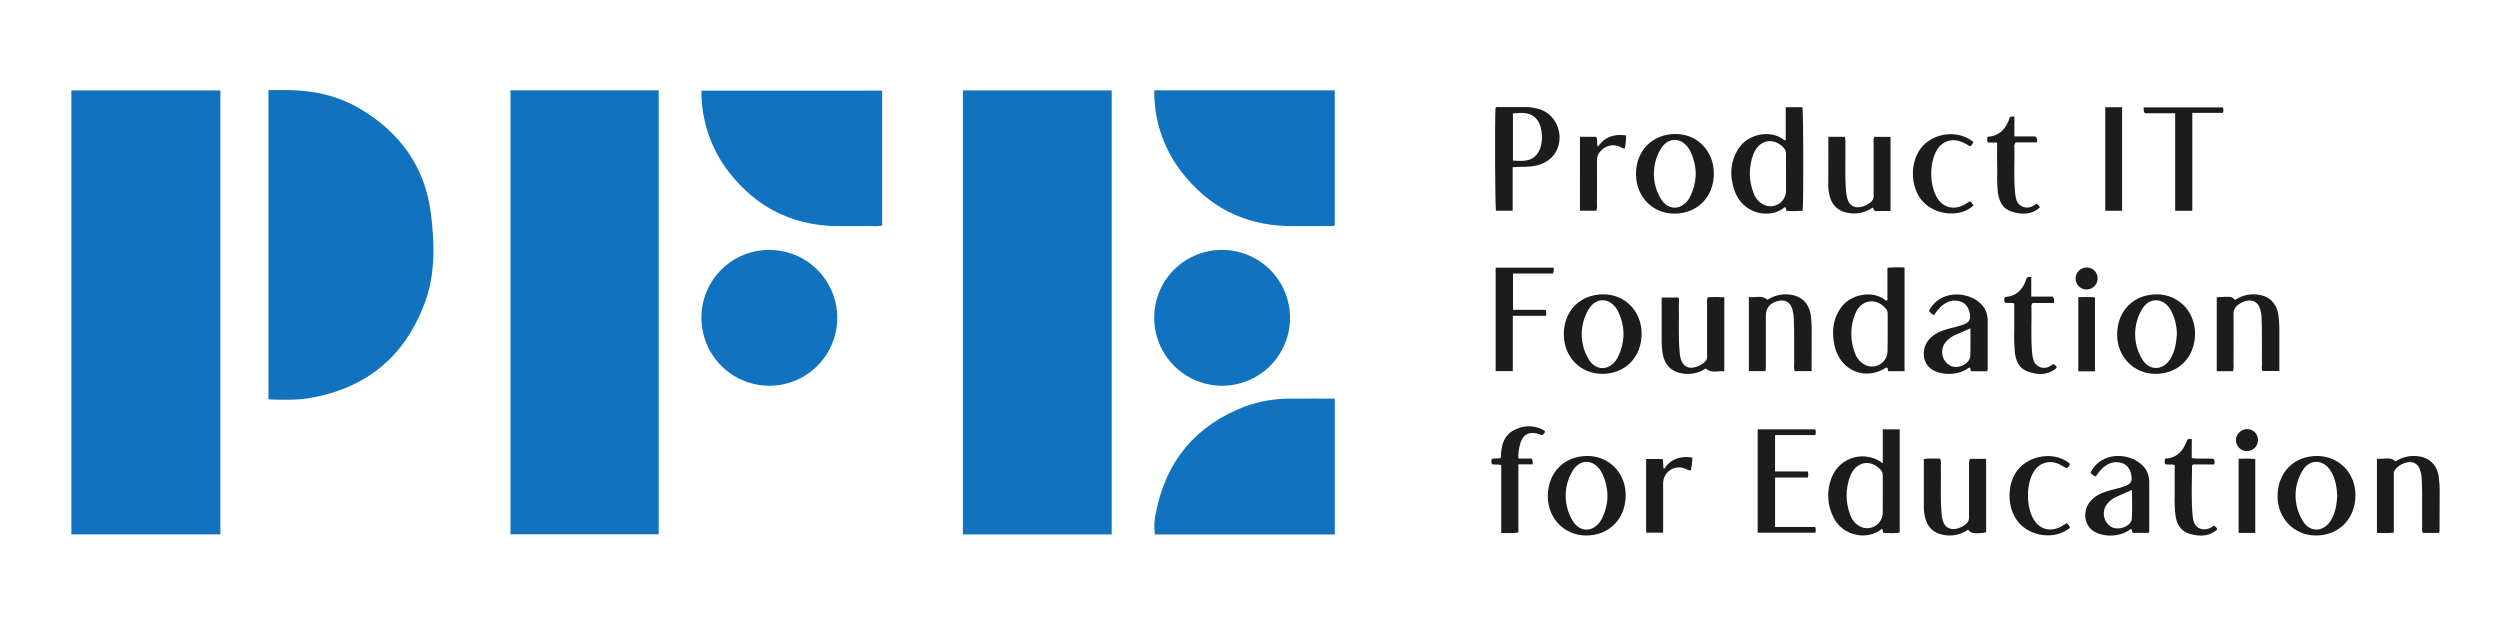
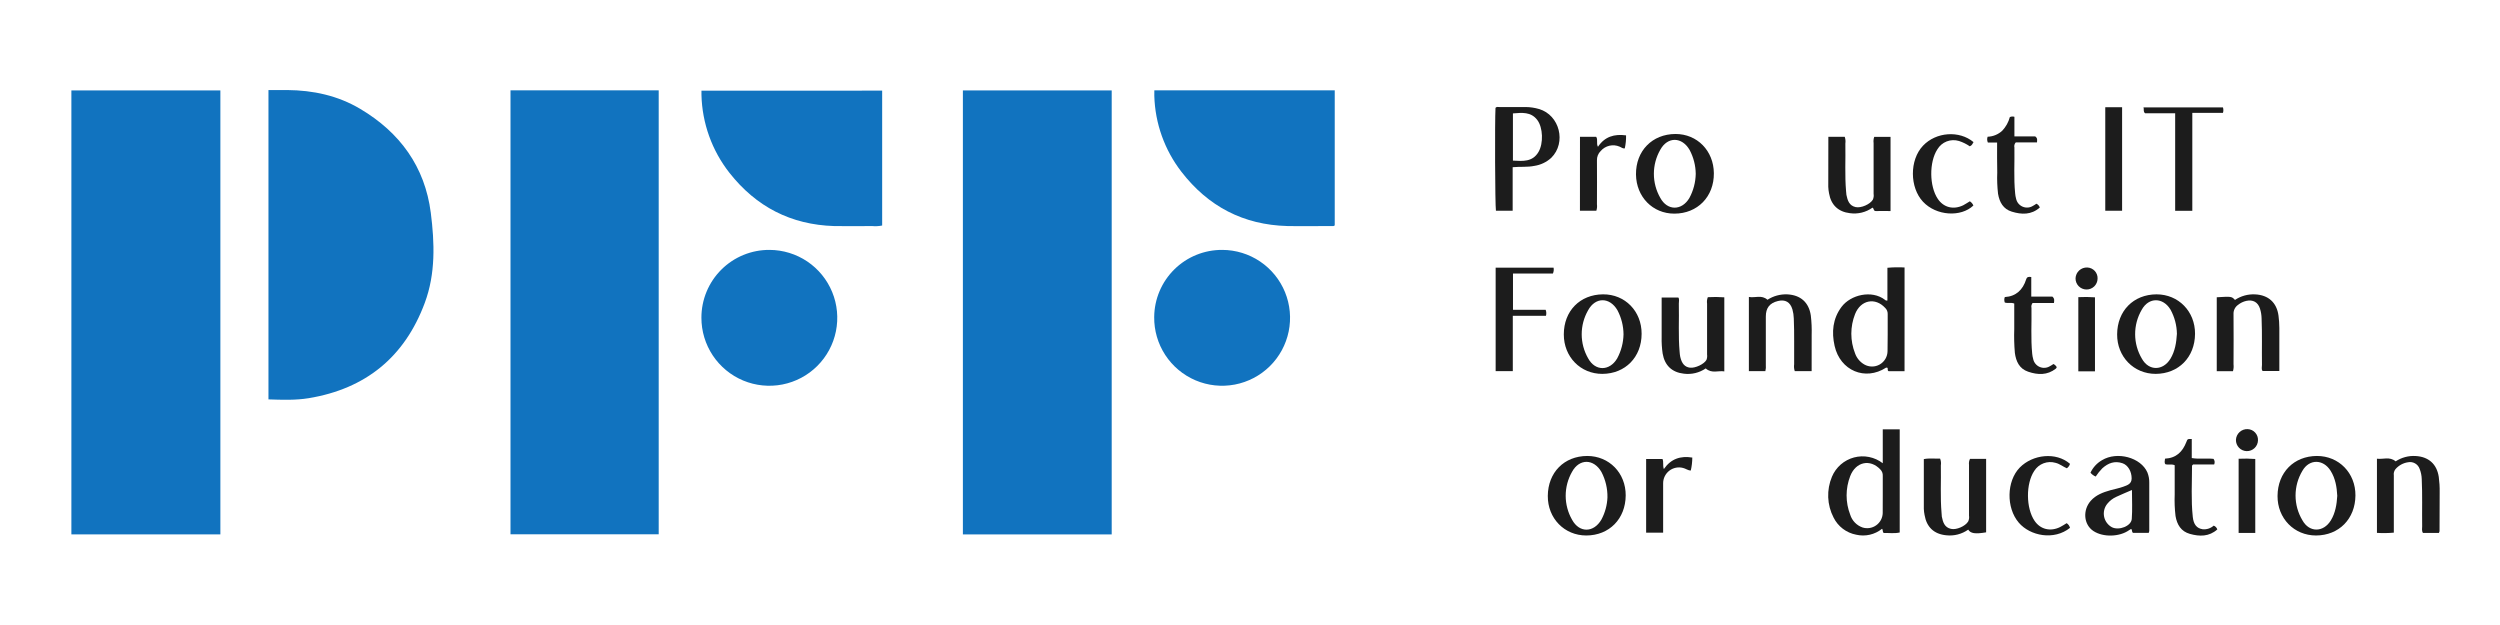
<svg xmlns="http://www.w3.org/2000/svg" width="200" height="50" viewBox="0 0 200 50" fill="none">
  <path d="M5.711 7.234H17.63V42.751H5.711V7.234Z" fill="#1173BF" />
  <path d="M77.031 7.234H88.936V42.753H77.031V7.234Z" fill="#1173BF" />
  <path d="M40.84 7.227H52.696V42.743H40.84V7.227Z" fill="#1173BF" />
  <path d="M21.477 31.951V7.203H22.973C25.048 7.221 27.024 7.644 28.821 8.712C31.994 10.596 33.993 13.339 34.463 17.02C34.768 19.429 34.855 21.884 33.983 24.227C32.374 28.562 29.254 31.103 24.695 31.855C23.651 32.026 22.585 31.988 21.477 31.951Z" fill="#1173BF" />
  <path d="M92.347 7.227H106.779V18.025C106.716 18.109 106.613 18.083 106.518 18.083C105.343 18.083 104.168 18.105 102.992 18.083C99.476 17.991 96.653 16.516 94.512 13.74C93.165 11.996 92.406 9.87 92.345 7.667C92.341 7.538 92.347 7.407 92.347 7.227Z" fill="#1173BF" />
  <path d="M70.573 7.25V18.042C70.31 18.096 70.04 18.11 69.773 18.085C68.761 18.085 67.75 18.105 66.737 18.085C63.279 17.981 60.492 16.54 58.358 13.828C56.956 12.044 56.17 9.854 56.117 7.585C56.117 7.489 56.117 7.389 56.117 7.256L70.573 7.25Z" fill="#1173BF" />
-   <path d="M106.787 42.756H92.389C92.306 42.163 92.338 41.56 92.481 40.979C93.294 36.858 95.662 34.038 99.584 32.52C100.752 32.098 101.986 31.885 103.228 31.892C104.403 31.872 105.579 31.892 106.787 31.892V42.756Z" fill="#1173BF" />
  <path d="M97.788 19.992C98.865 19.996 99.916 20.319 100.809 20.921C101.702 21.524 102.395 22.377 102.802 23.374C103.209 24.372 103.31 25.467 103.093 26.522C102.876 27.576 102.351 28.543 101.584 29.298C100.816 30.054 99.842 30.564 98.784 30.765C97.726 30.966 96.632 30.848 95.642 30.427C94.651 30.005 93.808 29.298 93.219 28.397C92.631 27.495 92.323 26.439 92.336 25.362C92.342 24.651 92.487 23.949 92.764 23.294C93.041 22.64 93.444 22.047 93.95 21.548C94.456 21.049 95.056 20.655 95.715 20.388C96.373 20.122 97.078 19.987 97.788 19.992Z" fill="#1173BF" />
  <path d="M61.565 19.992C62.64 19.996 63.689 20.318 64.581 20.917C65.472 21.517 66.166 22.368 66.574 23.361C66.983 24.355 67.087 25.448 66.874 26.501C66.662 27.554 66.142 28.521 65.38 29.279C64.619 30.037 63.65 30.552 62.595 30.759C61.541 30.966 60.449 30.856 59.457 30.443C58.465 30.029 57.618 29.331 57.023 28.437C56.428 27.542 56.111 26.491 56.113 25.417C56.112 24.702 56.252 23.994 56.526 23.333C56.8 22.672 57.202 22.073 57.709 21.569C58.216 21.064 58.818 20.665 59.479 20.395C60.141 20.124 60.85 19.987 61.565 19.992Z" fill="#1173BF" />
-   <path d="M142.859 8.578H144.195C144.275 8.944 144.293 16.285 144.209 16.861C143.778 16.895 143.346 16.899 142.916 16.872C142.894 16.767 142.875 16.677 142.857 16.588C142.816 16.588 142.775 16.575 142.757 16.588C141.615 17.568 139.36 17.137 138.737 15.18C138.345 13.977 138.416 12.798 139.19 11.734C139.913 10.743 141.601 10.363 142.649 11.146C142.676 11.174 142.709 11.195 142.745 11.207C142.782 11.22 142.821 11.223 142.859 11.217V8.578ZM142.882 13.911C142.882 13.389 142.867 12.868 142.882 12.343C142.888 12.233 142.869 12.123 142.826 12.022C142.784 11.92 142.719 11.829 142.637 11.756C141.834 10.972 140.727 11.197 140.287 12.298C139.885 13.309 139.885 14.434 140.287 15.444C140.356 15.654 140.469 15.847 140.617 16.012C140.765 16.176 140.945 16.308 141.147 16.398C141.334 16.48 141.538 16.513 141.741 16.497C141.945 16.48 142.141 16.414 142.313 16.303C142.484 16.193 142.626 16.042 142.725 15.864C142.825 15.686 142.879 15.486 142.882 15.282V13.911Z" fill="#1C1C1C" />
  <path d="M150.621 37.059V34.344H151.977V42.599C151.542 42.697 151.109 42.626 150.702 42.64C150.584 42.55 150.655 42.411 150.565 42.301C150.278 42.533 149.942 42.696 149.582 42.778C149.223 42.86 148.849 42.859 148.49 42.775C148.104 42.702 147.74 42.539 147.427 42.301C147.114 42.063 146.86 41.756 146.686 41.404C146.426 40.903 146.279 40.35 146.257 39.786C146.235 39.221 146.337 38.659 146.556 38.138C146.713 37.763 146.954 37.429 147.26 37.161C147.566 36.894 147.93 36.701 148.323 36.596C148.716 36.492 149.127 36.479 149.526 36.56C149.925 36.64 150.299 36.811 150.621 37.059ZM150.621 39.686C150.621 39.149 150.621 38.611 150.621 38.074C150.628 37.978 150.613 37.883 150.58 37.793C150.546 37.703 150.493 37.622 150.425 37.555C149.618 36.699 148.466 36.934 148.02 38.081C147.631 39.079 147.631 40.187 148.02 41.185C148.093 41.418 148.22 41.631 148.39 41.806C148.56 41.982 148.769 42.116 148.999 42.197C149.182 42.255 149.376 42.27 149.566 42.24C149.755 42.211 149.936 42.138 150.092 42.027C150.249 41.916 150.378 41.771 150.469 41.602C150.56 41.433 150.611 41.245 150.617 41.053L150.621 39.686Z" fill="#1C1C1C" />
  <path d="M152.363 29.698H151.097C150.952 29.644 151.072 29.481 150.98 29.414C150.942 29.414 150.903 29.403 150.882 29.414C149.217 30.49 147.215 29.657 146.768 27.671C146.521 26.57 146.615 25.5 147.322 24.552C148.057 23.573 149.744 23.181 150.786 23.978C150.811 24.006 150.844 24.027 150.881 24.038C150.918 24.049 150.957 24.049 150.993 24.039V21.422C151.449 21.38 151.908 21.372 152.365 21.398L152.363 29.698ZM151.015 26.774C151.015 26.221 151.015 25.667 151.015 25.114C151.017 25.026 151.001 24.938 150.967 24.856C150.934 24.774 150.883 24.7 150.819 24.638C150.026 23.769 148.86 23.984 148.406 25.124C148.006 26.136 148.006 27.261 148.406 28.272C148.537 28.645 148.798 28.958 149.14 29.156C149.328 29.264 149.541 29.322 149.758 29.322C149.975 29.323 150.189 29.267 150.377 29.159C150.566 29.051 150.723 28.896 150.832 28.709C150.942 28.522 151.001 28.309 151.003 28.092L151.015 26.774Z" fill="#1C1C1C" />
  <path d="M121.013 13.376V16.861H119.675C119.604 16.428 119.579 9.695 119.64 8.633C119.724 8.52 119.847 8.563 119.953 8.563C120.656 8.563 121.358 8.563 122.059 8.563C122.418 8.567 122.775 8.62 123.119 8.721C124.774 9.203 125.331 11.413 124.098 12.628C123.723 12.971 123.255 13.194 122.752 13.27C122.192 13.386 121.62 13.319 121.013 13.376ZM121.034 12.849C121.818 12.892 122.602 12.969 123.078 12.159C123.487 11.472 123.442 10.2 122.98 9.595C122.463 8.921 121.744 9.021 121.034 9.072V12.849Z" fill="#1C1C1C" />
  <path d="M157.599 36.71H158.89V42.587C158.018 42.734 157.644 42.681 157.458 42.369C156.946 42.732 156.318 42.893 155.695 42.822C154.715 42.726 154.128 42.167 153.965 41.196C153.933 41.036 153.913 40.873 153.906 40.71C153.906 39.392 153.906 38.073 153.906 36.729C154.347 36.639 154.782 36.702 155.209 36.69C155.277 36.862 155.298 37.048 155.268 37.231C155.293 38.502 155.215 39.778 155.325 41.043C155.326 41.139 155.333 41.236 155.346 41.331C155.436 41.774 155.56 42.197 156.081 42.31C156.508 42.41 157.217 42.101 157.452 41.723C157.523 41.575 157.547 41.41 157.521 41.249C157.521 39.895 157.521 38.541 157.521 37.188C157.499 37.024 157.527 36.858 157.599 36.71Z" fill="#1C1C1C" />
  <path d="M146.268 10.945H147.58C147.638 11.118 147.655 11.302 147.629 11.482C147.655 12.754 147.576 14.029 147.686 15.296C147.69 15.394 147.699 15.491 147.713 15.588C147.805 16.031 147.931 16.454 148.454 16.568C148.883 16.662 149.598 16.348 149.825 15.98C149.892 15.831 149.914 15.665 149.888 15.504C149.888 14.15 149.888 12.797 149.888 11.443C149.866 11.277 149.882 11.109 149.937 10.951H151.243V16.885C150.852 16.885 150.46 16.867 150.082 16.885C149.862 16.899 149.927 16.675 149.802 16.611C149.279 16.985 148.632 17.144 147.995 17.055C147.063 16.946 146.485 16.399 146.326 15.476C146.289 15.301 146.268 15.123 146.262 14.944C146.266 13.631 146.268 12.313 146.268 10.945Z" fill="#1C1C1C" />
  <path d="M137.945 23.786V29.712C137.463 29.63 136.94 29.908 136.458 29.473C135.947 29.824 135.324 29.974 134.709 29.895C133.753 29.787 133.175 29.236 133.012 28.284C132.948 27.849 132.921 27.409 132.932 26.97C132.932 25.926 132.932 24.883 132.932 23.8H134.266C134.366 23.935 134.303 24.119 134.307 24.29C134.337 25.577 134.254 26.866 134.37 28.153C134.377 28.285 134.394 28.415 134.419 28.545C134.542 29.095 134.791 29.366 135.202 29.415C135.614 29.463 136.325 29.138 136.517 28.79C136.57 28.653 136.587 28.504 136.566 28.359C136.566 27.005 136.566 25.651 136.566 24.298C136.54 24.121 136.56 23.941 136.625 23.775C137.065 23.749 137.506 23.753 137.945 23.786Z" fill="#1C1C1C" />
  <path d="M195.114 42.633H193.835C193.722 42.456 193.775 42.272 193.773 42.098C193.755 40.842 193.8 39.586 193.739 38.331C193.732 38.053 193.677 37.779 193.575 37.522C193.512 37.333 193.383 37.173 193.211 37.074C193.039 36.974 192.837 36.941 192.642 36.981C192.252 37.038 191.895 37.234 191.637 37.533C191.582 37.603 191.542 37.683 191.519 37.769C191.496 37.855 191.492 37.945 191.506 38.033V42.611C191.057 42.652 190.606 42.658 190.156 42.631V36.697C190.646 36.763 191.167 36.501 191.651 36.908C192.124 36.597 192.685 36.447 193.25 36.481C194.286 36.538 194.946 37.124 195.101 38.15C195.156 38.555 195.181 38.963 195.173 39.371C195.173 40.415 195.173 41.459 195.163 42.505C195.152 42.549 195.136 42.592 195.114 42.633Z" fill="#1C1C1C" />
  <path d="M177.34 23.782C178.515 23.709 178.537 23.713 178.797 23.995C179.273 23.677 179.838 23.521 180.41 23.55C181.466 23.601 182.139 24.199 182.28 25.251C182.322 25.576 182.345 25.903 182.347 26.23C182.347 27.37 182.347 28.511 182.347 29.682H181.011C180.893 29.545 180.96 29.359 180.958 29.188C180.939 27.948 180.98 26.708 180.927 25.466C180.921 25.205 180.879 24.946 180.801 24.696C180.635 24.171 180.239 23.952 179.698 24.072C179.459 24.127 179.236 24.235 179.044 24.389C178.925 24.472 178.83 24.584 178.766 24.714C178.703 24.844 178.674 24.989 178.682 25.133C178.701 26.471 178.682 27.809 178.682 29.145C178.704 29.33 178.689 29.517 178.637 29.696H177.34V23.782Z" fill="#1C1C1C" />
  <path d="M144.931 29.691H143.581C143.522 29.515 143.505 29.326 143.532 29.142C143.517 27.92 143.558 26.698 143.503 25.473C143.496 25.229 143.459 24.986 143.393 24.75C143.219 24.163 142.817 23.937 142.234 24.082C141.569 24.245 141.266 24.635 141.266 25.324C141.266 26.611 141.266 27.899 141.266 29.189C141.282 29.357 141.27 29.527 141.229 29.691H139.91V23.755C140.408 23.853 140.925 23.559 141.397 23.982C141.869 23.677 142.424 23.525 142.986 23.549C144.046 23.602 144.716 24.196 144.866 25.246C144.927 25.766 144.949 26.29 144.933 26.813C144.929 27.751 144.931 28.696 144.931 29.691Z" fill="#1C1C1C" />
  <path d="M172.453 29.91C170.701 29.91 169.359 28.538 169.371 26.746C169.383 24.869 170.674 23.557 172.519 23.547C174.282 23.547 175.613 24.918 175.603 26.707C175.591 28.578 174.288 29.902 172.453 29.91ZM174.153 26.707C174.143 26.03 173.967 25.365 173.642 24.771C173.04 23.774 171.896 23.762 171.336 24.785C170.989 25.38 170.807 26.058 170.811 26.747C170.814 27.436 171.002 28.111 171.356 28.703C171.912 29.694 173.04 29.671 173.634 28.703C173.998 28.1 174.108 27.422 174.153 26.707Z" fill="#1C1C1C" />
  <path d="M128.242 23.547C130.005 23.535 131.335 24.901 131.329 26.701C131.329 28.57 130.025 29.898 128.195 29.91C126.443 29.92 125.1 28.548 125.105 26.752C125.104 24.875 126.398 23.561 128.242 23.547ZM129.882 26.742C129.876 26.073 129.71 25.416 129.398 24.824C128.785 23.761 127.635 23.741 127.047 24.824C126.712 25.408 126.536 26.069 126.536 26.742C126.536 27.415 126.712 28.076 127.047 28.66C127.613 29.712 128.767 29.7 129.374 28.674C129.695 28.079 129.869 27.417 129.882 26.742Z" fill="#1C1C1C" />
  <path d="M185.281 42.839C183.531 42.839 182.188 41.468 182.203 39.672C182.217 37.795 183.508 36.486 185.355 36.477C187.118 36.477 188.449 37.848 188.435 39.64C188.419 41.511 187.118 42.834 185.281 42.839ZM186.981 39.67C186.946 38.962 186.832 38.273 186.448 37.662C185.861 36.719 184.744 36.702 184.194 37.662C183.834 38.26 183.644 38.945 183.644 39.643C183.644 40.341 183.834 41.026 184.194 41.625C184.748 42.62 185.876 42.604 186.472 41.625C186.83 41.033 186.94 40.352 186.981 39.67Z" fill="#1C1C1C" />
  <path d="M134.043 10.719C135.775 10.719 137.089 12.055 137.109 13.853C137.128 15.732 135.802 17.091 133.947 17.091C132.213 17.091 130.901 15.751 130.879 13.957C130.861 12.07 132.176 10.723 134.043 10.719ZM135.659 13.908C135.651 13.242 135.483 12.587 135.171 11.998C134.556 10.934 133.408 10.911 132.82 11.986C132.486 12.57 132.31 13.232 132.31 13.905C132.31 14.578 132.486 15.24 132.82 15.824C133.387 16.876 134.54 16.868 135.148 15.844C135.471 15.249 135.646 14.585 135.659 13.908Z" fill="#1C1C1C" />
  <path d="M126.904 42.839C125.153 42.839 123.811 41.468 123.824 39.672C123.838 37.795 125.129 36.486 126.976 36.477C128.739 36.477 130.068 37.848 130.056 39.638C130.042 41.511 128.739 42.834 126.904 42.839ZM128.596 39.791C128.608 39.084 128.443 38.385 128.116 37.758C127.501 36.694 126.353 36.669 125.766 37.742C125.431 38.326 125.255 38.988 125.255 39.661C125.255 40.334 125.431 40.996 125.766 41.58C126.353 42.655 127.503 42.626 128.116 41.56C128.407 41.014 128.571 40.409 128.596 39.791Z" fill="#1C1C1C" />
-   <path d="M154.711 25.215C154.556 25.133 154.422 25.016 154.319 24.874C154.518 24.463 154.836 24.122 155.232 23.895C156.451 23.158 158.347 23.679 158.866 24.874C158.969 25.132 159.02 25.408 159.015 25.685C159.015 26.974 159.015 28.261 159.015 29.548C159.008 29.6 158.994 29.651 158.974 29.699H157.722C157.593 29.627 157.683 29.47 157.561 29.39C157.509 29.418 157.458 29.45 157.409 29.484C156.647 30.028 155.328 30.06 154.546 29.55C153.765 29.041 153.685 27.877 154.337 27.139C154.754 26.667 155.316 26.459 155.904 26.293C156.247 26.197 156.601 26.132 156.936 26.01C157.271 25.889 157.604 25.789 157.608 25.348C157.608 24.784 157.317 24.282 156.878 24.132C156.253 23.918 155.73 24.116 155.262 24.539C155.057 24.746 154.872 24.973 154.711 25.215ZM157.632 26.271C157.197 26.467 156.825 26.614 156.457 26.778C156.155 26.905 155.887 27.099 155.673 27.346C155.551 27.488 155.462 27.655 155.414 27.835C155.365 28.015 155.357 28.204 155.391 28.387C155.425 28.571 155.5 28.745 155.61 28.895C155.72 29.046 155.863 29.17 156.027 29.258C156.643 29.562 157.595 29.11 157.622 28.475C157.651 27.77 157.632 27.056 157.632 26.271Z" fill="#1C1C1C" />
  <path d="M171.897 42.627H170.644C170.516 42.556 170.607 42.398 170.487 42.317C170.434 42.346 170.382 42.377 170.332 42.411C169.57 42.956 168.254 42.999 167.47 42.48C166.687 41.961 166.606 40.807 167.259 40.066C167.676 39.594 168.238 39.387 168.826 39.22C169.171 39.124 169.525 39.06 169.858 38.938C170.191 38.817 170.528 38.717 170.532 38.276C170.532 37.714 170.24 37.21 169.801 37.059C169.178 36.846 168.653 37.042 168.185 37.465C167.988 37.667 167.811 37.887 167.656 38.123C167.493 38.058 167.35 37.952 167.239 37.816C167.436 37.396 167.756 37.048 168.158 36.816C169.376 36.08 171.273 36.601 171.792 37.796C171.895 38.054 171.946 38.33 171.941 38.607C171.941 39.894 171.941 41.183 171.941 42.47C171.934 42.524 171.919 42.577 171.897 42.627ZM170.556 39.199C170.105 39.395 169.703 39.559 169.31 39.743C169.027 39.869 168.778 40.061 168.583 40.302C168.468 40.443 168.385 40.608 168.341 40.785C168.297 40.962 168.292 41.147 168.327 41.326C168.362 41.505 168.436 41.675 168.544 41.822C168.652 41.969 168.791 42.091 168.951 42.178C169.519 42.464 170.499 42.088 170.542 41.516C170.599 40.762 170.556 40 170.556 39.199Z" fill="#1C1C1C" />
-   <path d="M142.006 42.158H145.211C145.271 42.305 145.277 42.468 145.229 42.619H140.613V34.344H145.221C145.279 34.492 145.279 34.657 145.221 34.806H142.004V37.719H144.623C144.674 37.876 144.674 38.046 144.623 38.203H142.006V42.158Z" fill="#1C1C1C" />
  <path d="M124.287 21.414C124.316 21.571 124.298 21.733 124.234 21.88H121.039V24.785H123.653C123.712 24.939 123.721 25.107 123.676 25.265H121.024V29.693H119.652V21.414H124.287Z" fill="#1C1C1C" />
  <path d="M175.385 16.865H174.013V9.062H171.608C171.433 8.917 171.541 8.758 171.477 8.594H177.837C177.881 8.736 177.881 8.888 177.837 9.031H175.385V16.865Z" fill="#1C1C1C" />
-   <path d="M121.473 36.681H122.512C122.672 36.844 122.59 36.987 122.619 37.149H121.471V42.591C120.999 42.693 120.566 42.623 120.1 42.646V37.22C119.845 37.114 119.612 37.2 119.389 37.143C119.26 37.028 119.324 36.881 119.328 36.732C119.552 36.611 119.81 36.732 120.065 36.632C120.086 35.653 120.28 34.742 121.313 34.321C121.674 34.153 122.072 34.08 122.47 34.107C122.868 34.135 123.252 34.262 123.587 34.477C123.587 34.53 123.603 34.567 123.587 34.589C123.545 34.678 123.477 34.751 123.391 34.798C123.36 34.805 123.328 34.805 123.297 34.798C122.38 34.407 121.775 34.714 121.571 35.686C121.484 36.01 121.451 36.346 121.473 36.681Z" fill="#1C1C1C" />
  <path d="M168.422 16.859V8.578H169.768V16.859H168.422Z" fill="#1C1C1C" />
  <path d="M159.768 11.405H159.031C158.997 11.332 158.977 11.254 158.973 11.174C158.97 11.094 158.982 11.014 159.01 10.938C159.448 10.925 159.866 10.752 160.185 10.452C160.472 10.146 160.679 9.773 160.787 9.367C160.902 9.314 161.032 9.306 161.153 9.344V10.911H162.814C163.022 11.058 162.967 11.209 162.959 11.393H161.261C161.21 11.447 161.174 11.514 161.155 11.586C161.136 11.658 161.135 11.734 161.153 11.806C161.176 13.027 161.09 14.251 161.212 15.469C161.223 15.615 161.249 15.759 161.288 15.9C161.318 16.04 161.381 16.171 161.472 16.282C161.564 16.392 161.68 16.479 161.812 16.535C161.943 16.591 162.087 16.615 162.229 16.604C162.372 16.593 162.51 16.548 162.632 16.472C162.73 16.422 162.828 16.353 162.912 16.296C162.976 16.326 163.033 16.368 163.08 16.421C163.127 16.473 163.162 16.535 163.184 16.602C162.507 17.201 161.725 17.174 160.939 16.931C160.264 16.723 159.96 16.186 159.844 15.507C159.779 14.94 159.757 14.37 159.78 13.8C159.762 13.021 159.768 12.241 159.768 11.405Z" fill="#1C1C1C" />
  <path d="M164.316 24.241H162.606C162.563 24.295 162.533 24.359 162.517 24.427C162.502 24.494 162.502 24.565 162.518 24.633C162.541 25.853 162.455 27.075 162.576 28.296C162.589 28.441 162.616 28.584 162.655 28.725C162.685 28.865 162.749 28.996 162.84 29.106C162.932 29.216 163.048 29.303 163.18 29.358C163.312 29.414 163.456 29.437 163.599 29.425C163.741 29.413 163.879 29.367 164.001 29.291C164.1 29.24 164.196 29.174 164.277 29.121C164.388 29.176 164.479 29.263 164.539 29.371C164.525 29.414 164.502 29.453 164.473 29.487C163.785 30.032 163.019 29.998 162.251 29.736C161.55 29.497 161.283 28.921 161.189 28.231C161.134 27.598 161.118 26.962 161.14 26.327C161.14 25.645 161.14 24.956 161.14 24.282C160.88 24.18 160.629 24.282 160.384 24.203C160.33 24.062 160.33 23.906 160.384 23.765C161.285 23.712 161.824 23.187 162.09 22.358C162.161 22.137 162.286 22.131 162.502 22.162V23.729H164.193C164.381 23.9 164.336 24.041 164.316 24.241Z" fill="#1C1C1C" />
  <path d="M173.202 36.693C174.107 36.646 174.612 36.131 174.91 35.357C175.004 35.112 175.008 35.114 175.341 35.118V36.644C175.94 36.746 176.516 36.644 177.082 36.709C177.131 36.772 177.161 36.847 177.17 36.926C177.179 37.005 177.166 37.085 177.133 37.157H175.449C175.401 37.208 175.362 37.234 175.362 37.257C175.362 38.629 175.276 40 175.423 41.359C175.488 41.965 175.746 42.267 176.207 42.339C176.367 42.356 176.529 42.339 176.682 42.289C176.835 42.239 176.976 42.158 177.096 42.051C177.164 42.077 177.225 42.117 177.275 42.169C177.325 42.222 177.363 42.284 177.386 42.353C176.73 42.94 175.964 42.929 175.19 42.711C174.491 42.515 174.158 41.978 174.042 41.277C173.975 40.71 173.952 40.139 173.975 39.569C173.975 38.785 173.975 38.002 173.975 37.218C173.73 37.103 173.48 37.206 173.237 37.14C173.129 37.022 173.184 36.881 173.202 36.693Z" fill="#1C1C1C" />
  <path d="M157.588 16.104C157.715 16.184 157.814 16.302 157.871 16.441C156.877 17.391 154.907 17.276 153.841 16.139C152.775 15.003 152.748 12.809 153.841 11.657C154.885 10.552 156.748 10.419 157.882 11.369C157.808 11.492 157.761 11.637 157.583 11.704C157.317 11.522 157.026 11.378 156.719 11.279C156.396 11.18 156.05 11.192 155.736 11.314C155.422 11.436 155.158 11.661 154.987 11.951C154.323 12.976 154.342 14.907 155.028 15.916C155.492 16.6 156.27 16.799 157.052 16.425C157.24 16.325 157.412 16.208 157.588 16.104Z" fill="#1C1C1C" />
  <path d="M165.6 42.228C164.329 43.249 162.419 42.885 161.5 41.811C160.485 40.622 160.52 38.494 161.582 37.403C162.617 36.351 164.485 36.136 165.6 37.107C165.559 37.251 165.47 37.376 165.347 37.462C165.044 37.337 164.783 37.107 164.444 37.027C164.129 36.934 163.793 36.947 163.485 37.063C163.178 37.179 162.917 37.392 162.742 37.67C162.056 38.692 162.072 40.663 162.773 41.678C163.239 42.352 164.029 42.546 164.805 42.166C164.979 42.081 165.14 41.97 165.332 41.854C165.466 41.94 165.562 42.074 165.6 42.228Z" fill="#1C1C1C" />
  <path d="M126.398 10.946H127.693C127.856 11.171 127.682 11.455 127.836 11.745C128.373 10.934 129.139 10.701 130.085 10.83C130.093 11.181 130.058 11.532 129.981 11.874C129.807 11.896 129.699 11.778 129.57 11.732C129.313 11.62 129.028 11.594 128.756 11.657C128.483 11.72 128.238 11.868 128.056 12.08C127.957 12.176 127.88 12.292 127.828 12.42C127.776 12.548 127.752 12.685 127.756 12.823C127.77 13.998 127.756 15.173 127.756 16.349C127.779 16.52 127.762 16.694 127.707 16.858H126.395L126.398 10.946Z" fill="#1C1C1C" />
  <path d="M131.691 36.718H133C133.108 36.959 133 37.216 133.108 37.526C133.674 36.703 134.438 36.452 135.384 36.605C135.382 36.954 135.342 37.301 135.263 37.641C135.032 37.641 134.853 37.48 134.638 37.434C134.449 37.384 134.252 37.379 134.061 37.419C133.87 37.459 133.691 37.541 133.538 37.661C133.384 37.781 133.261 37.935 133.176 38.111C133.092 38.286 133.049 38.479 133.051 38.673V42.613H131.691V36.718Z" fill="#1C1C1C" />
  <path d="M180.422 42.634H179.09V36.7C179.534 36.679 179.979 36.685 180.422 36.718V42.634Z" fill="#1C1C1C" />
  <path d="M167.598 29.704H166.266V23.772C166.71 23.749 167.154 23.754 167.598 23.786V29.704Z" fill="#1C1C1C" />
  <path d="M180.638 35.228C180.633 35.462 180.535 35.684 180.366 35.846C180.197 36.007 179.971 36.095 179.737 36.09C179.503 36.085 179.281 35.987 179.12 35.818C178.958 35.649 178.87 35.423 178.875 35.189C178.885 34.951 178.989 34.727 179.165 34.566C179.34 34.404 179.572 34.319 179.81 34.329C179.923 34.333 180.035 34.359 180.139 34.406C180.242 34.454 180.335 34.521 180.412 34.605C180.489 34.689 180.549 34.787 180.588 34.894C180.627 35.001 180.644 35.114 180.638 35.228Z" fill="#1C1C1C" />
  <path d="M167.806 22.302C167.8 22.536 167.701 22.758 167.532 22.919C167.362 23.08 167.135 23.167 166.901 23.16C166.668 23.154 166.446 23.055 166.285 22.886C166.124 22.716 166.037 22.489 166.043 22.255C166.055 22.018 166.16 21.794 166.336 21.634C166.512 21.474 166.744 21.389 166.982 21.399C167.095 21.403 167.207 21.43 167.311 21.478C167.414 21.526 167.507 21.593 167.584 21.677C167.661 21.762 167.72 21.86 167.758 21.968C167.796 22.075 167.813 22.189 167.806 22.302Z" fill="#1C1C1C" />
</svg>